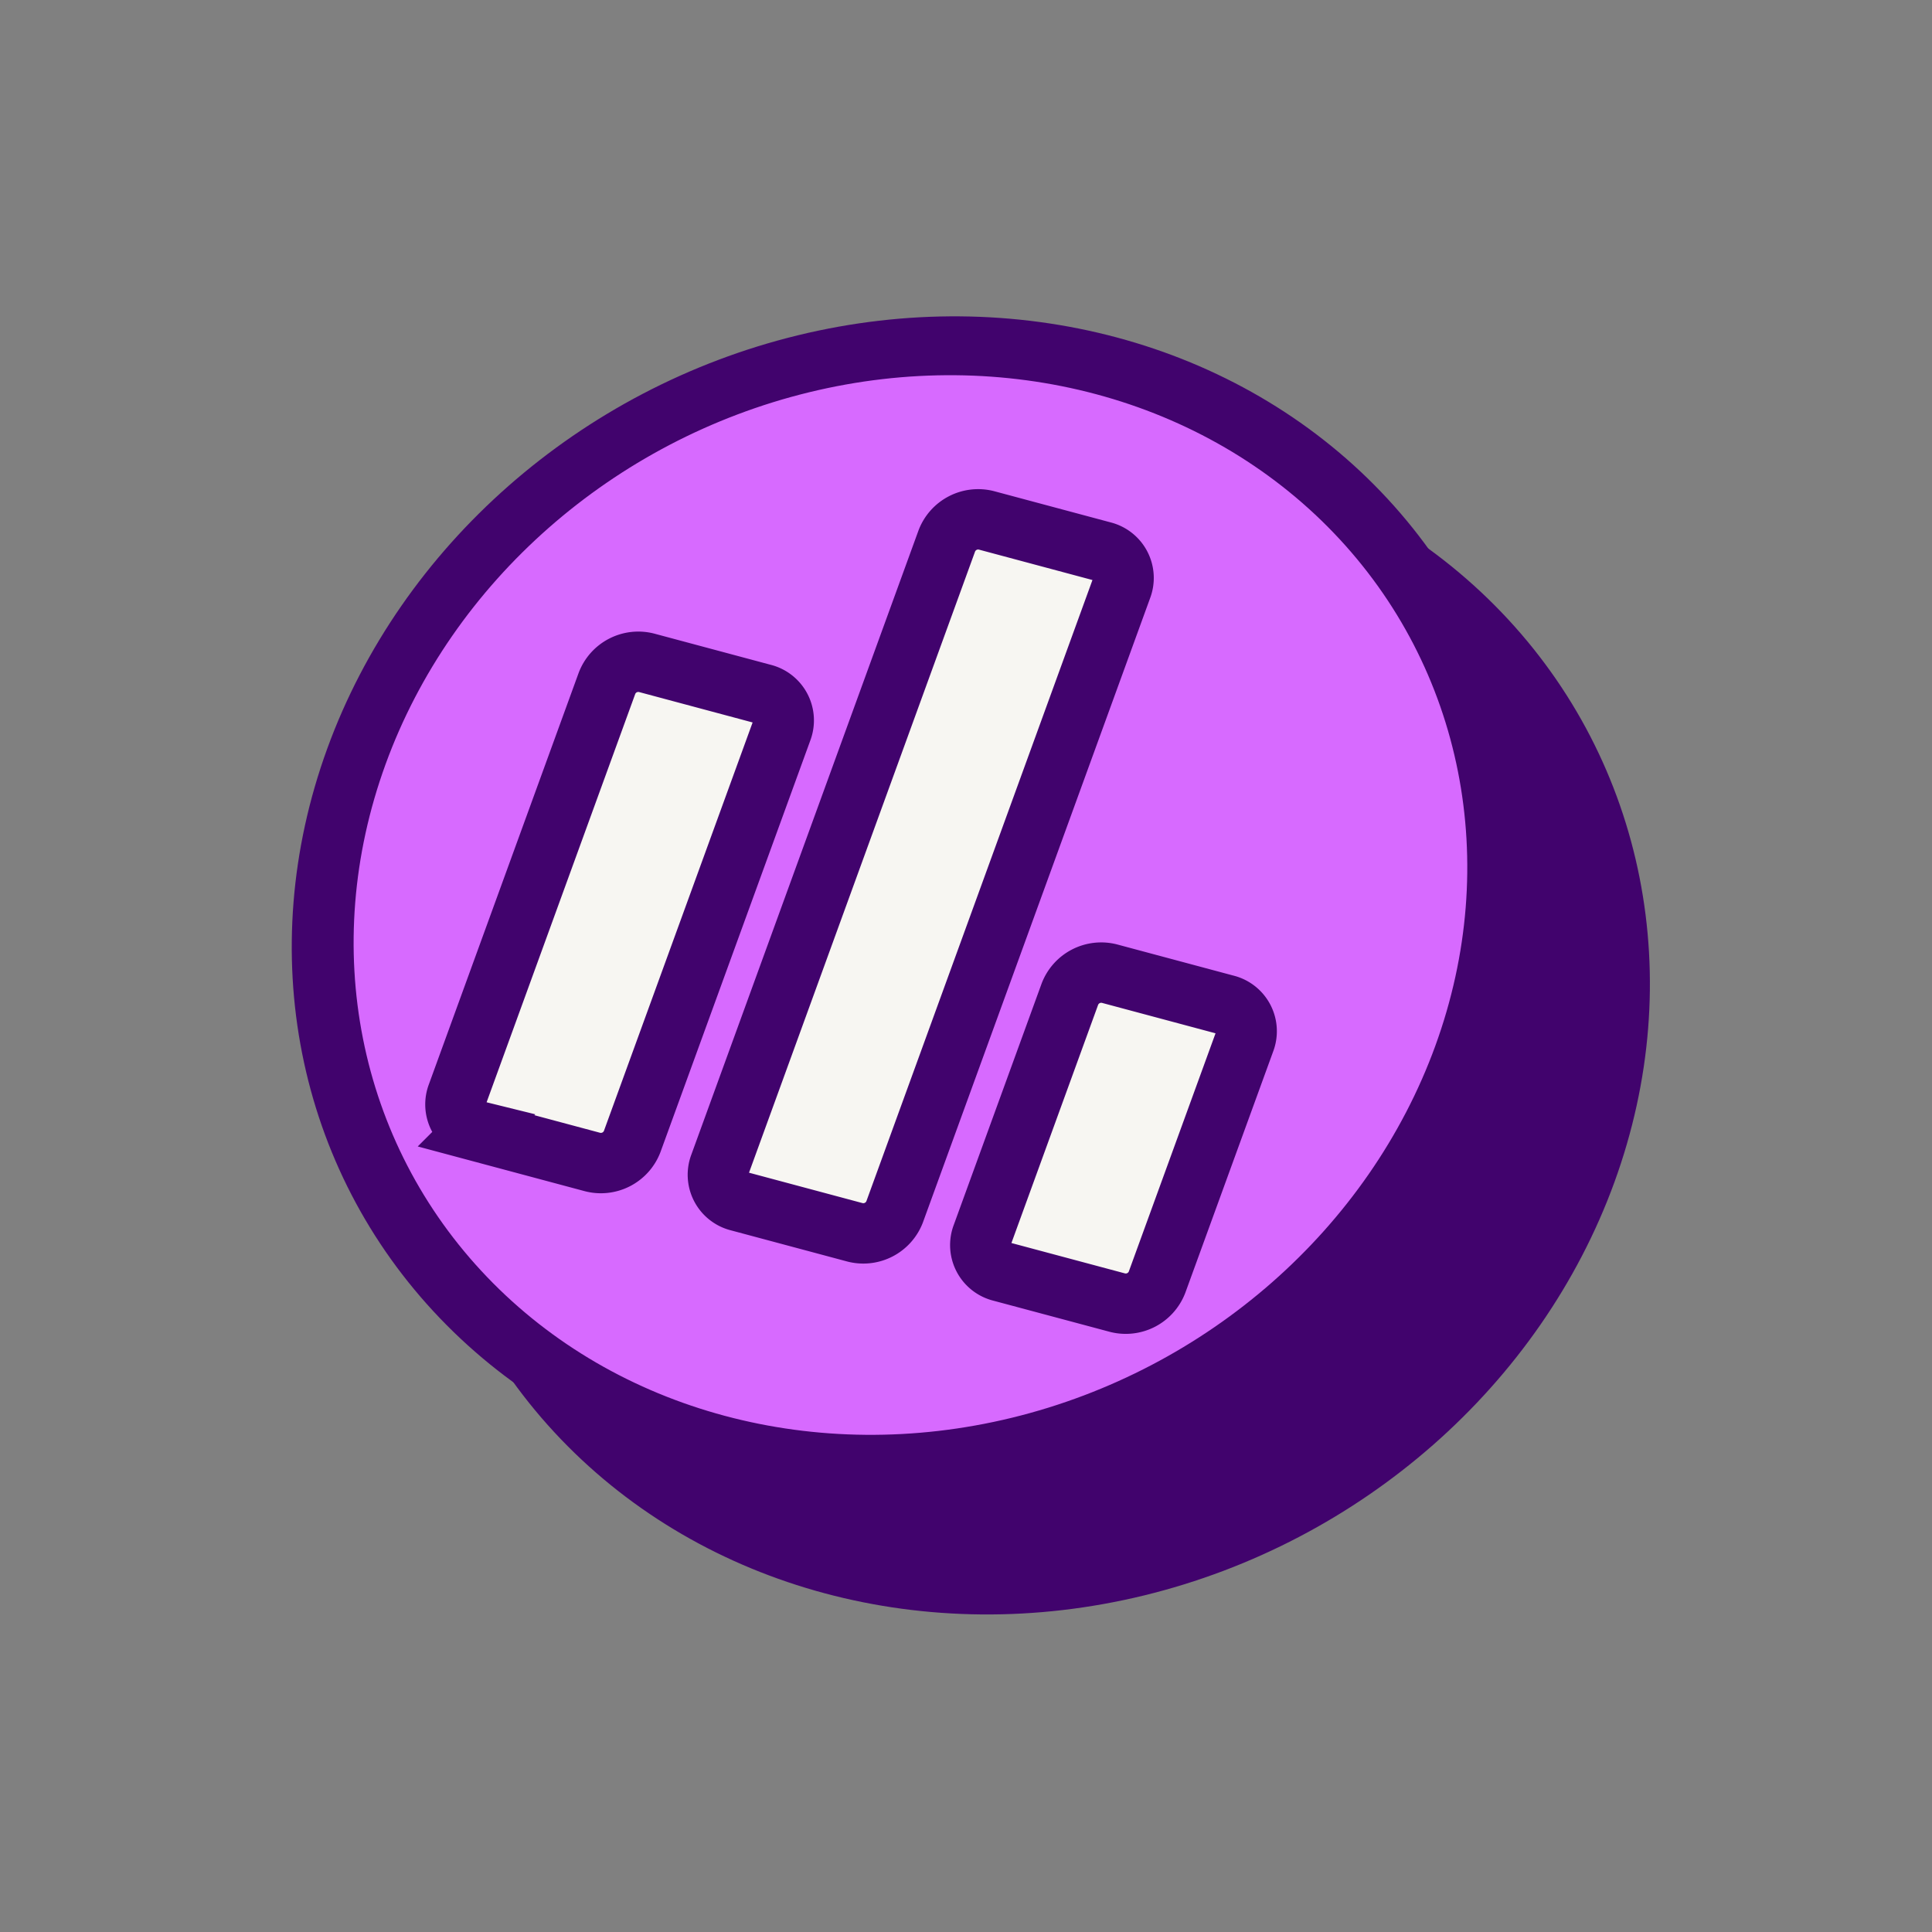
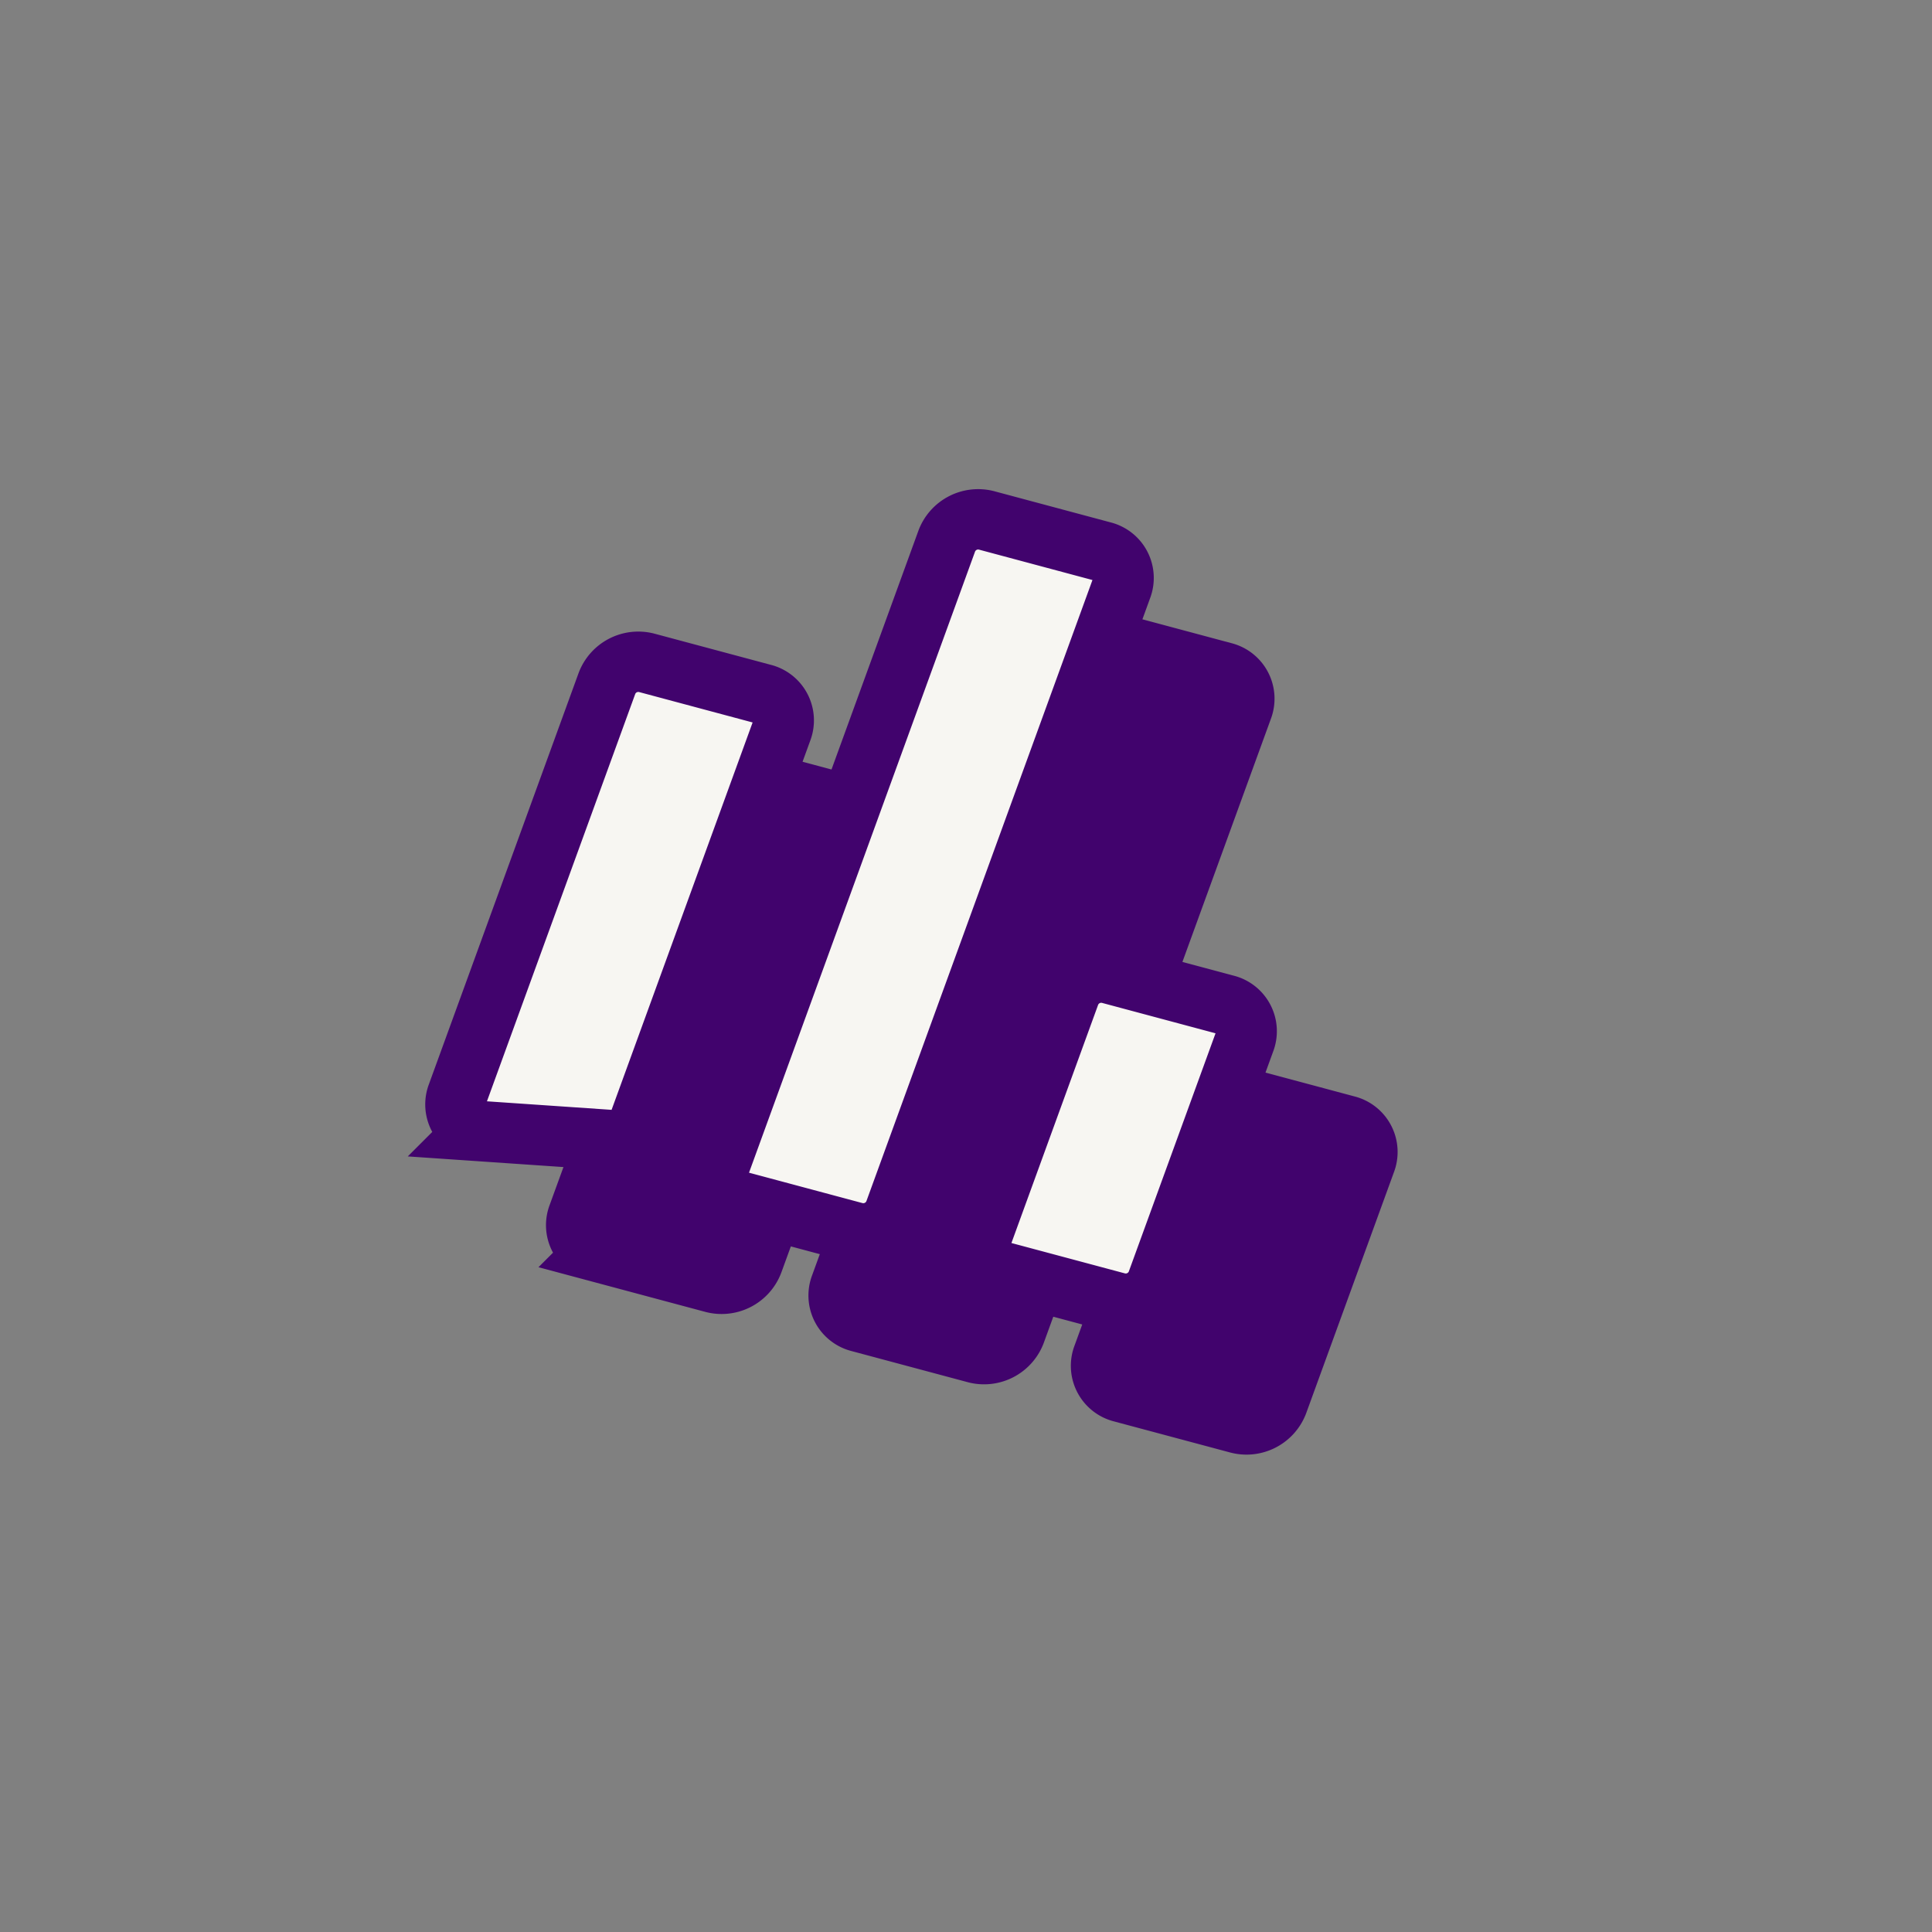
<svg xmlns="http://www.w3.org/2000/svg" width="64" height="64" viewBox="0 0 64 64" fill="none">
  <rect x="0" y="0" width="64" height="64" fill="#808080" stroke="none" />
-   <circle cx="20" cy="20" r="19" transform="matrix(.966 .259 -.342 .94 21.68 10)" fill="#41036D" stroke="#41036D" stroke-width="2" />
  <path d="M37.158 46.119a.9.9 0 0 1-.624-1.199l2.907-7.987a1.111 1.111 0 0 1 1.308-.681l3.864 1.035a.9.9 0 0 1 .624 1.199l-2.908 7.987a1.111 1.111 0 0 1-1.307.68l-3.864-1.034Zm-8.694-2.33a.9.9 0 0 1-.623-1.198l7.524-20.674a1.111 1.111 0 0 1 1.308-.68l3.864 1.035a.9.9 0 0 1 .623 1.198l-7.524 20.674a1.111 1.111 0 0 1-1.308.68l-3.864-1.035Zm-8.693-2.33a.9.9 0 0 1-.624-1.198l4.96-13.625a1.111 1.111 0 0 1 1.307-.681l3.864 1.035a.9.9 0 0 1 .624 1.199l-4.96 13.625a1.111 1.111 0 0 1-1.307.681L19.77 41.46Z" fill="#41036D" stroke="#41036D" stroke-width="2" />
-   <circle cx="20" cy="20" r="19" transform="matrix(.966 .259 -.342 .94 17.68 6)" fill="#D76AFF" stroke="#41036D" stroke-width="2" />
-   <path d="M33.158 42.119a.9.9 0 0 1-.624-1.199l2.907-7.987a1.111 1.111 0 0 1 1.308-.681l3.864 1.035a.9.9 0 0 1 .624 1.199l-2.908 7.987a1.111 1.111 0 0 1-1.307.68l-3.864-1.034Zm-8.694-2.33a.9.9 0 0 1-.623-1.198l7.524-20.674a1.111 1.111 0 0 1 1.308-.68l3.864 1.035a.9.9 0 0 1 .623 1.198l-7.524 20.674a1.111 1.111 0 0 1-1.308.68l-3.864-1.035Zm-8.693-2.33a.9.9 0 0 1-.624-1.198l4.96-13.625a1.111 1.111 0 0 1 1.307-.681l3.864 1.035a.9.9 0 0 1 .624 1.199l-4.96 13.625a1.111 1.111 0 0 1-1.307.681L15.77 37.46Z" fill="#F7F6F2" stroke="#41036D" stroke-width="2" />
+   <path d="M33.158 42.119a.9.9 0 0 1-.624-1.199l2.907-7.987a1.111 1.111 0 0 1 1.308-.681l3.864 1.035a.9.9 0 0 1 .624 1.199l-2.908 7.987a1.111 1.111 0 0 1-1.307.68l-3.864-1.034Zm-8.694-2.33a.9.9 0 0 1-.623-1.198l7.524-20.674a1.111 1.111 0 0 1 1.308-.68l3.864 1.035a.9.9 0 0 1 .623 1.198l-7.524 20.674a1.111 1.111 0 0 1-1.308.68l-3.864-1.035Zm-8.693-2.33a.9.9 0 0 1-.624-1.198l4.96-13.625a1.111 1.111 0 0 1 1.307-.681l3.864 1.035a.9.9 0 0 1 .624 1.199l-4.96 13.625L15.77 37.46Z" fill="#F7F6F2" stroke="#41036D" stroke-width="2" />
</svg>